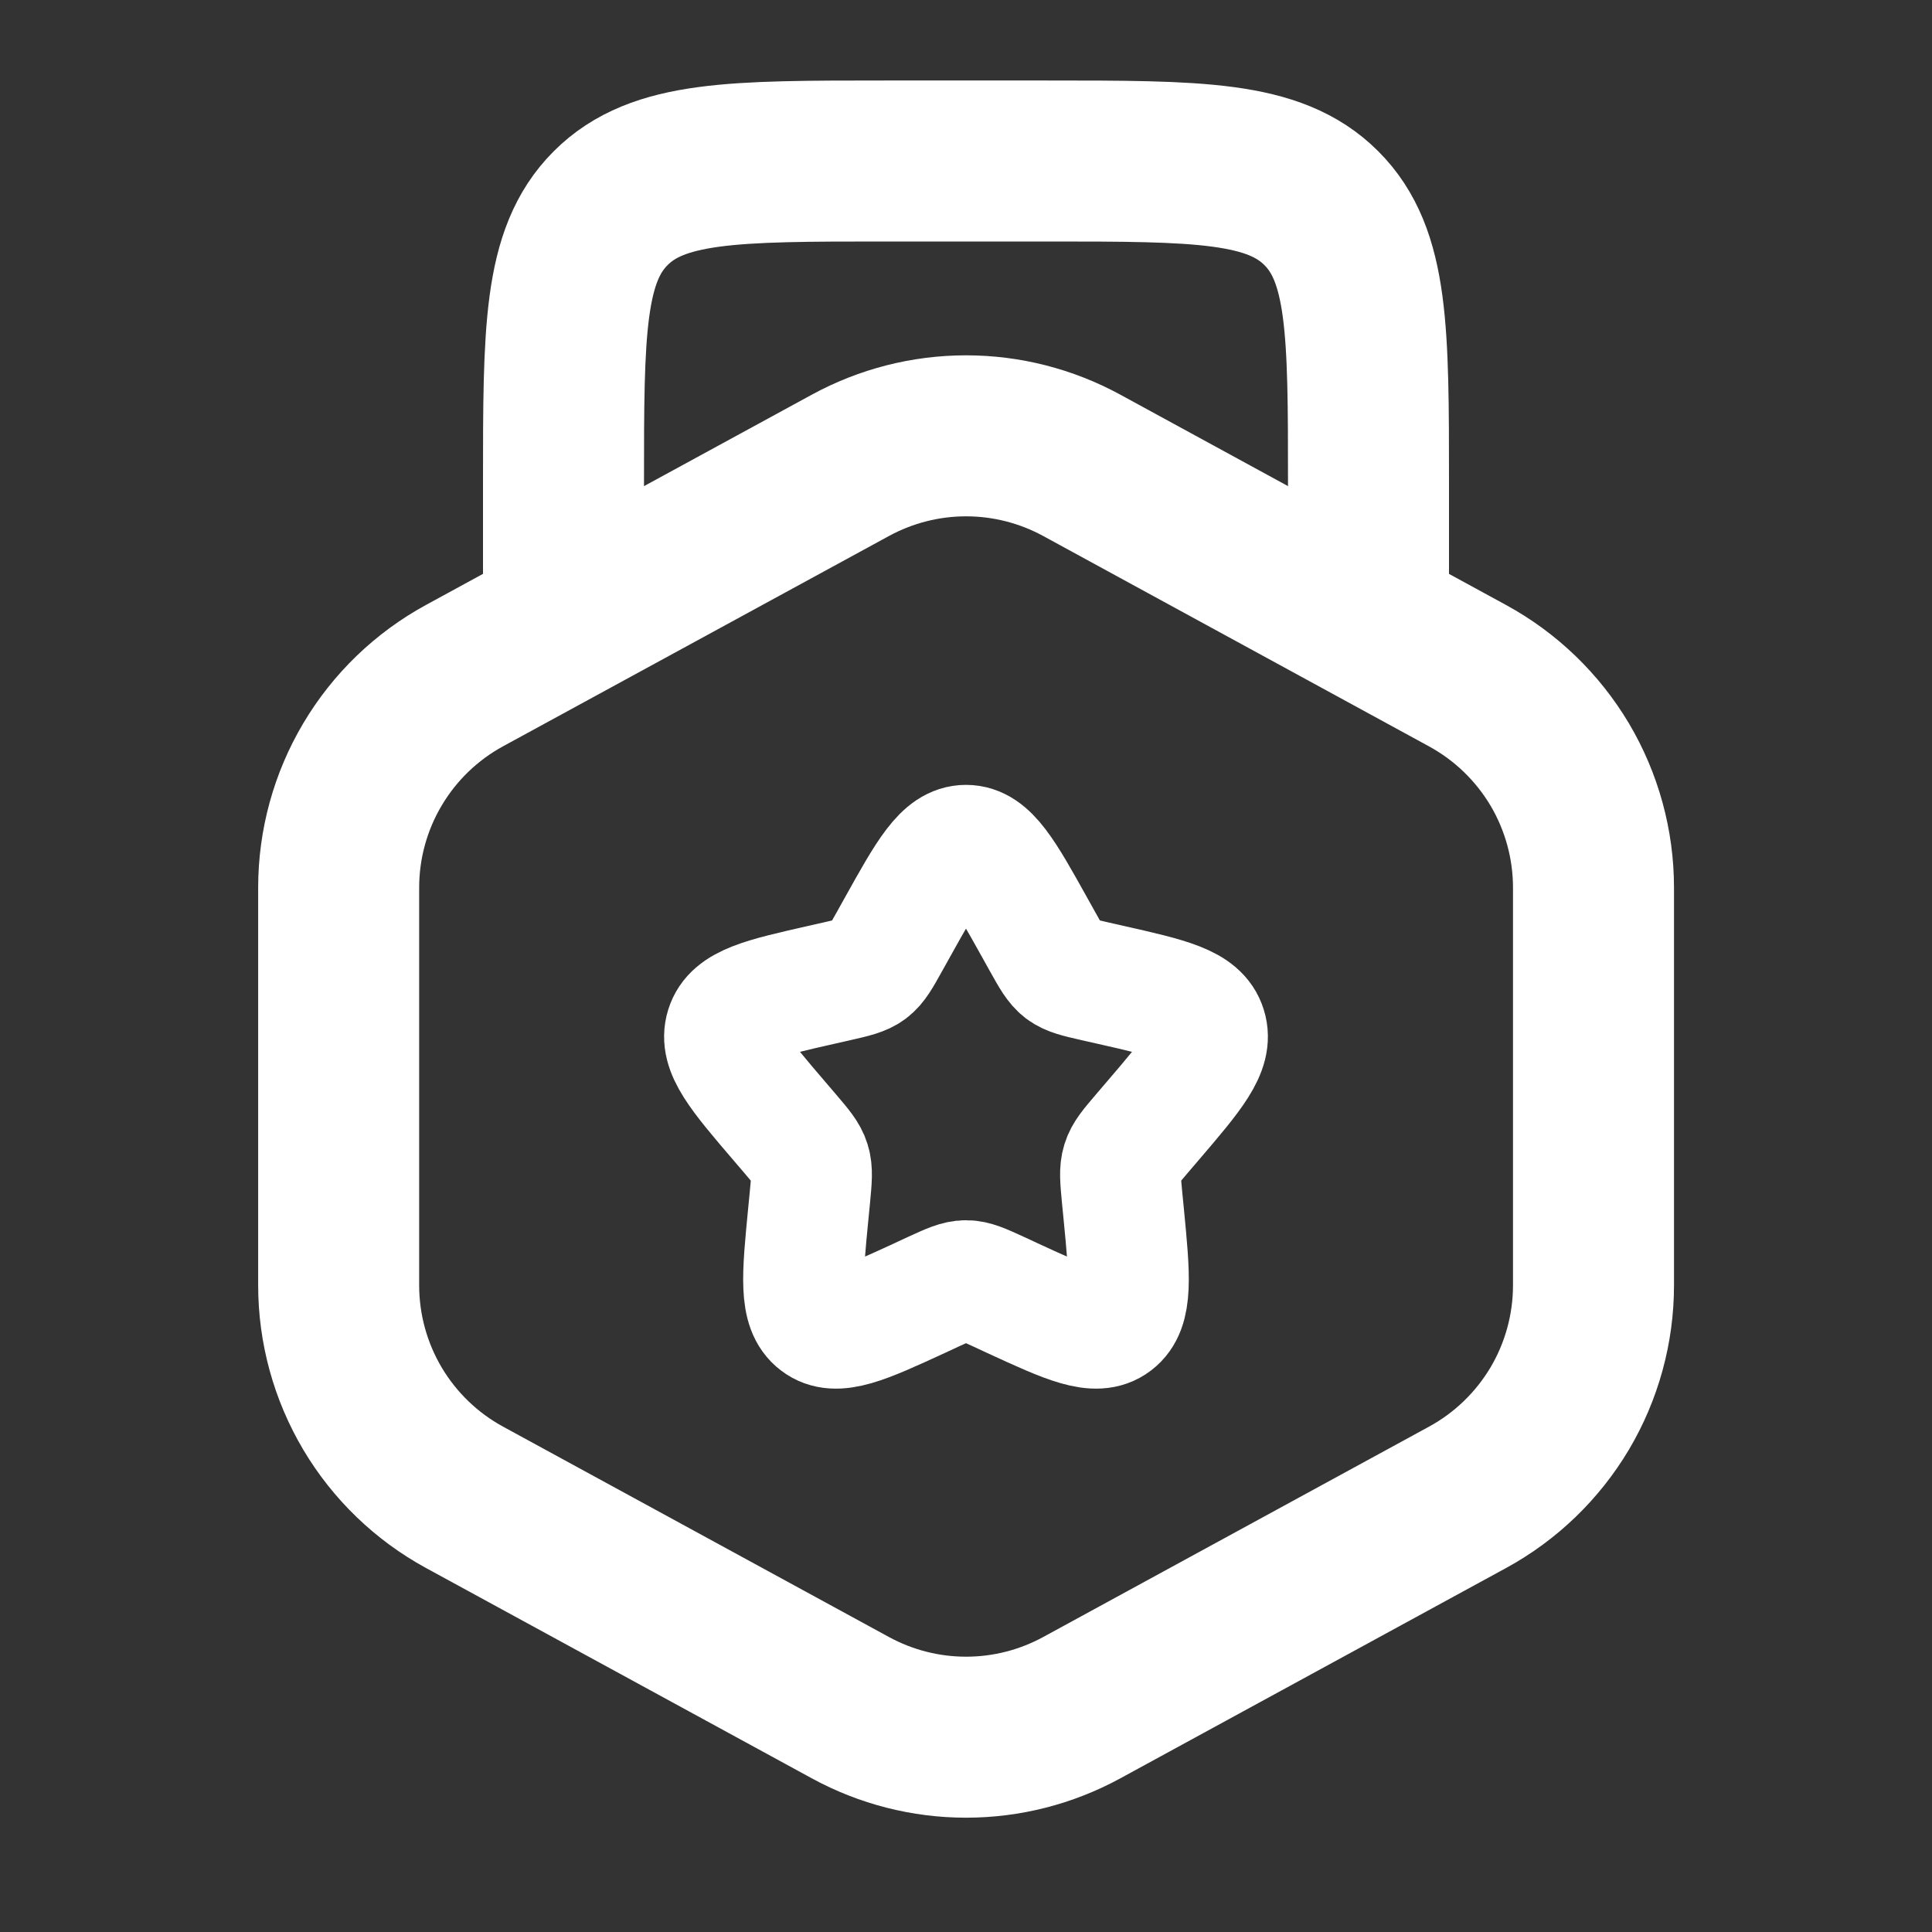
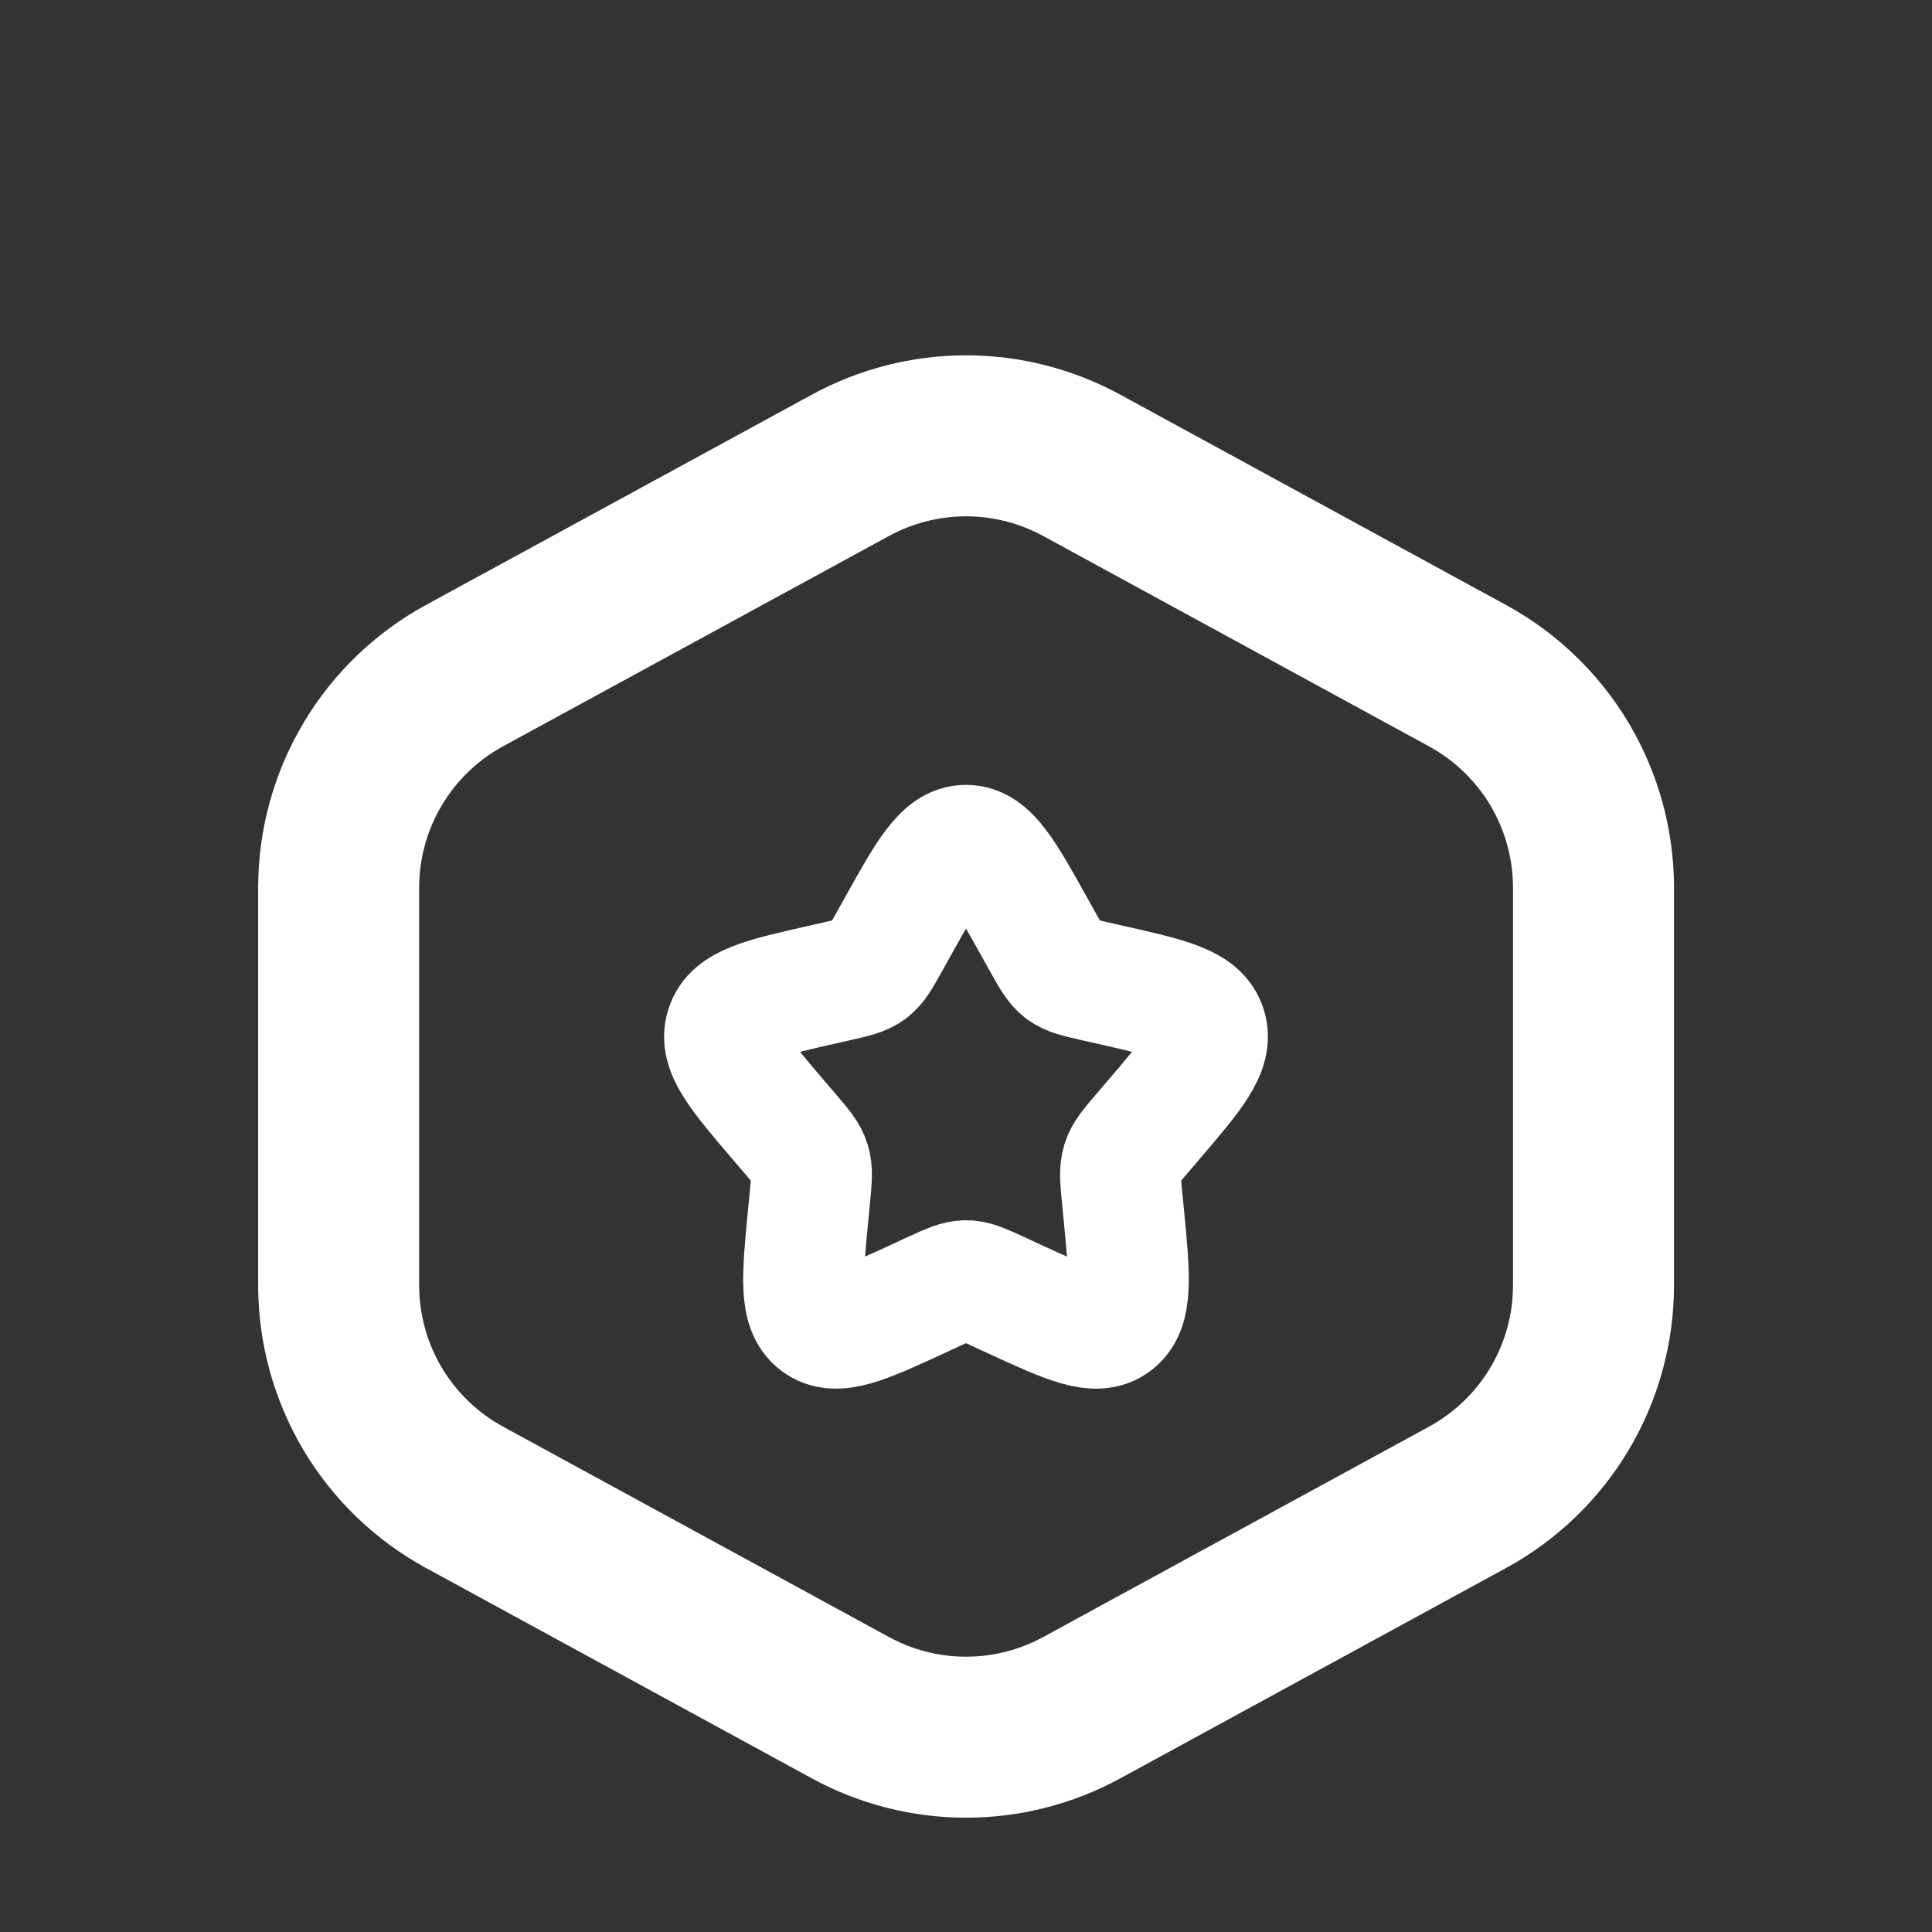
<svg xmlns="http://www.w3.org/2000/svg" width="24" height="24" viewBox="0 0 24 24" fill="none">
  <rect x="0" y="0" width="24" height="24" fill="#333333" stroke="none" />
-   <path d="M17 8V6C17 4.114 17 3.172 16.414 2.586C15.828 2 14.886 2 13 2H11C9.114 2 8.172 2 7.586 2.586C7 3.172 7 4.114 7 6V8" stroke="white" stroke-width="2" />
  <path d="M10.565 5.78C11.006 5.54 11.499 5.414 12.001 5.414C12.503 5.414 12.996 5.54 13.437 5.78L18.231 8.394C18.704 8.652 19.099 9.033 19.375 9.496C19.65 9.96 19.795 10.489 19.795 11.028V15.966C19.795 16.505 19.65 17.034 19.375 17.498C19.099 17.961 18.704 18.342 18.231 18.6L13.437 21.214C12.996 21.454 12.503 21.58 12.001 21.58C11.499 21.58 11.006 21.454 10.565 21.214L5.77 18.6C5.297 18.342 4.902 17.961 4.627 17.498C4.352 17.034 4.207 16.505 4.207 15.966V11.027C4.207 10.488 4.352 9.959 4.627 9.496C4.902 9.032 5.297 8.651 5.77 8.393L10.565 5.78Z" stroke="white" stroke-width="2" />
  <path d="M11.146 11.523C11.526 10.841 11.716 10.5 12 10.5C12.284 10.5 12.474 10.841 12.854 11.523L12.952 11.699C13.06 11.893 13.114 11.989 13.198 12.054C13.283 12.117 13.388 12.141 13.598 12.189L13.788 12.232C14.526 12.399 14.895 12.482 14.983 12.765C15.071 13.047 14.819 13.341 14.316 13.929L14.186 14.081C14.043 14.249 13.971 14.332 13.939 14.436C13.907 14.539 13.918 14.65 13.939 14.874L13.959 15.077C14.035 15.861 14.073 16.254 13.844 16.428C13.614 16.603 13.268 16.444 12.577 16.126L12.399 16.043C12.202 15.953 12.104 15.908 12 15.908C11.896 15.908 11.798 15.953 11.601 16.043L11.423 16.126C10.732 16.444 10.386 16.603 10.156 16.428C9.926 16.254 9.965 15.861 10.041 15.077L10.061 14.873C10.082 14.65 10.093 14.539 10.061 14.436C10.029 14.332 9.957 14.249 9.814 14.081L9.684 13.929C9.181 13.341 8.929 13.047 9.017 12.765C9.105 12.482 9.474 12.399 10.212 12.232L10.402 12.189C10.612 12.141 10.717 12.117 10.802 12.054C10.886 11.99 10.94 11.893 11.048 11.699L11.146 11.523Z" stroke="white" stroke-width="1.5" />
</svg>